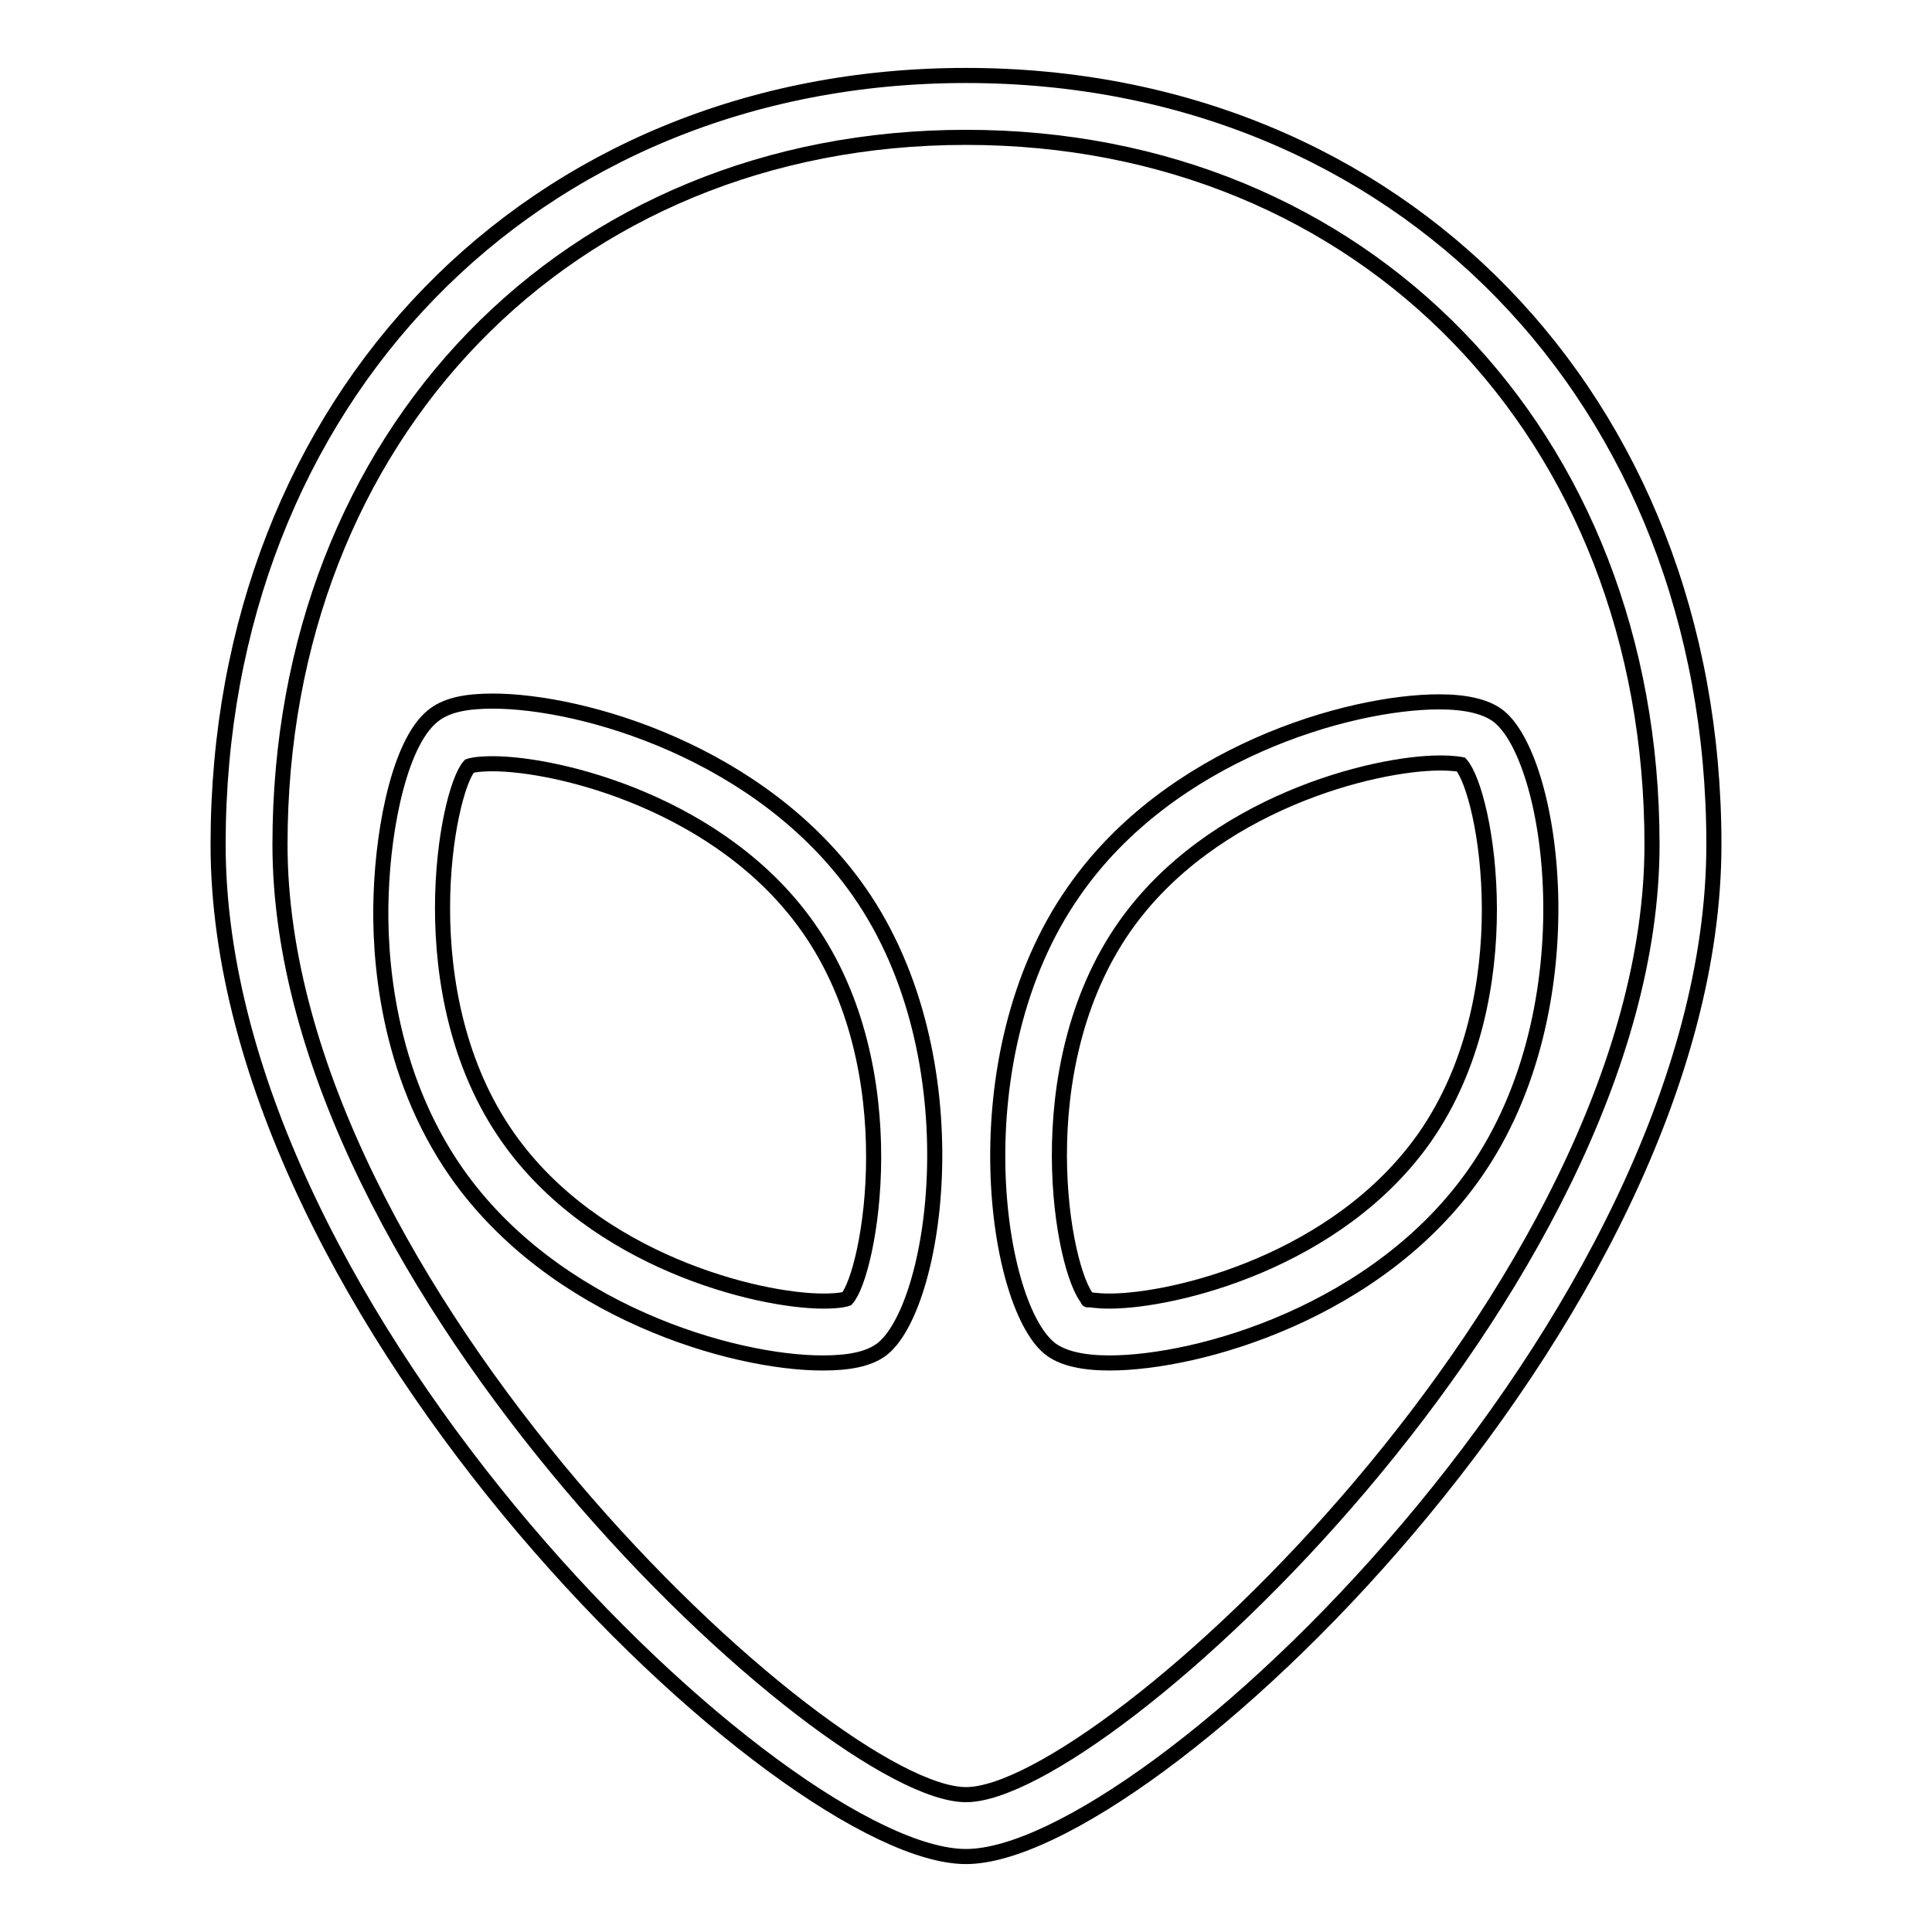
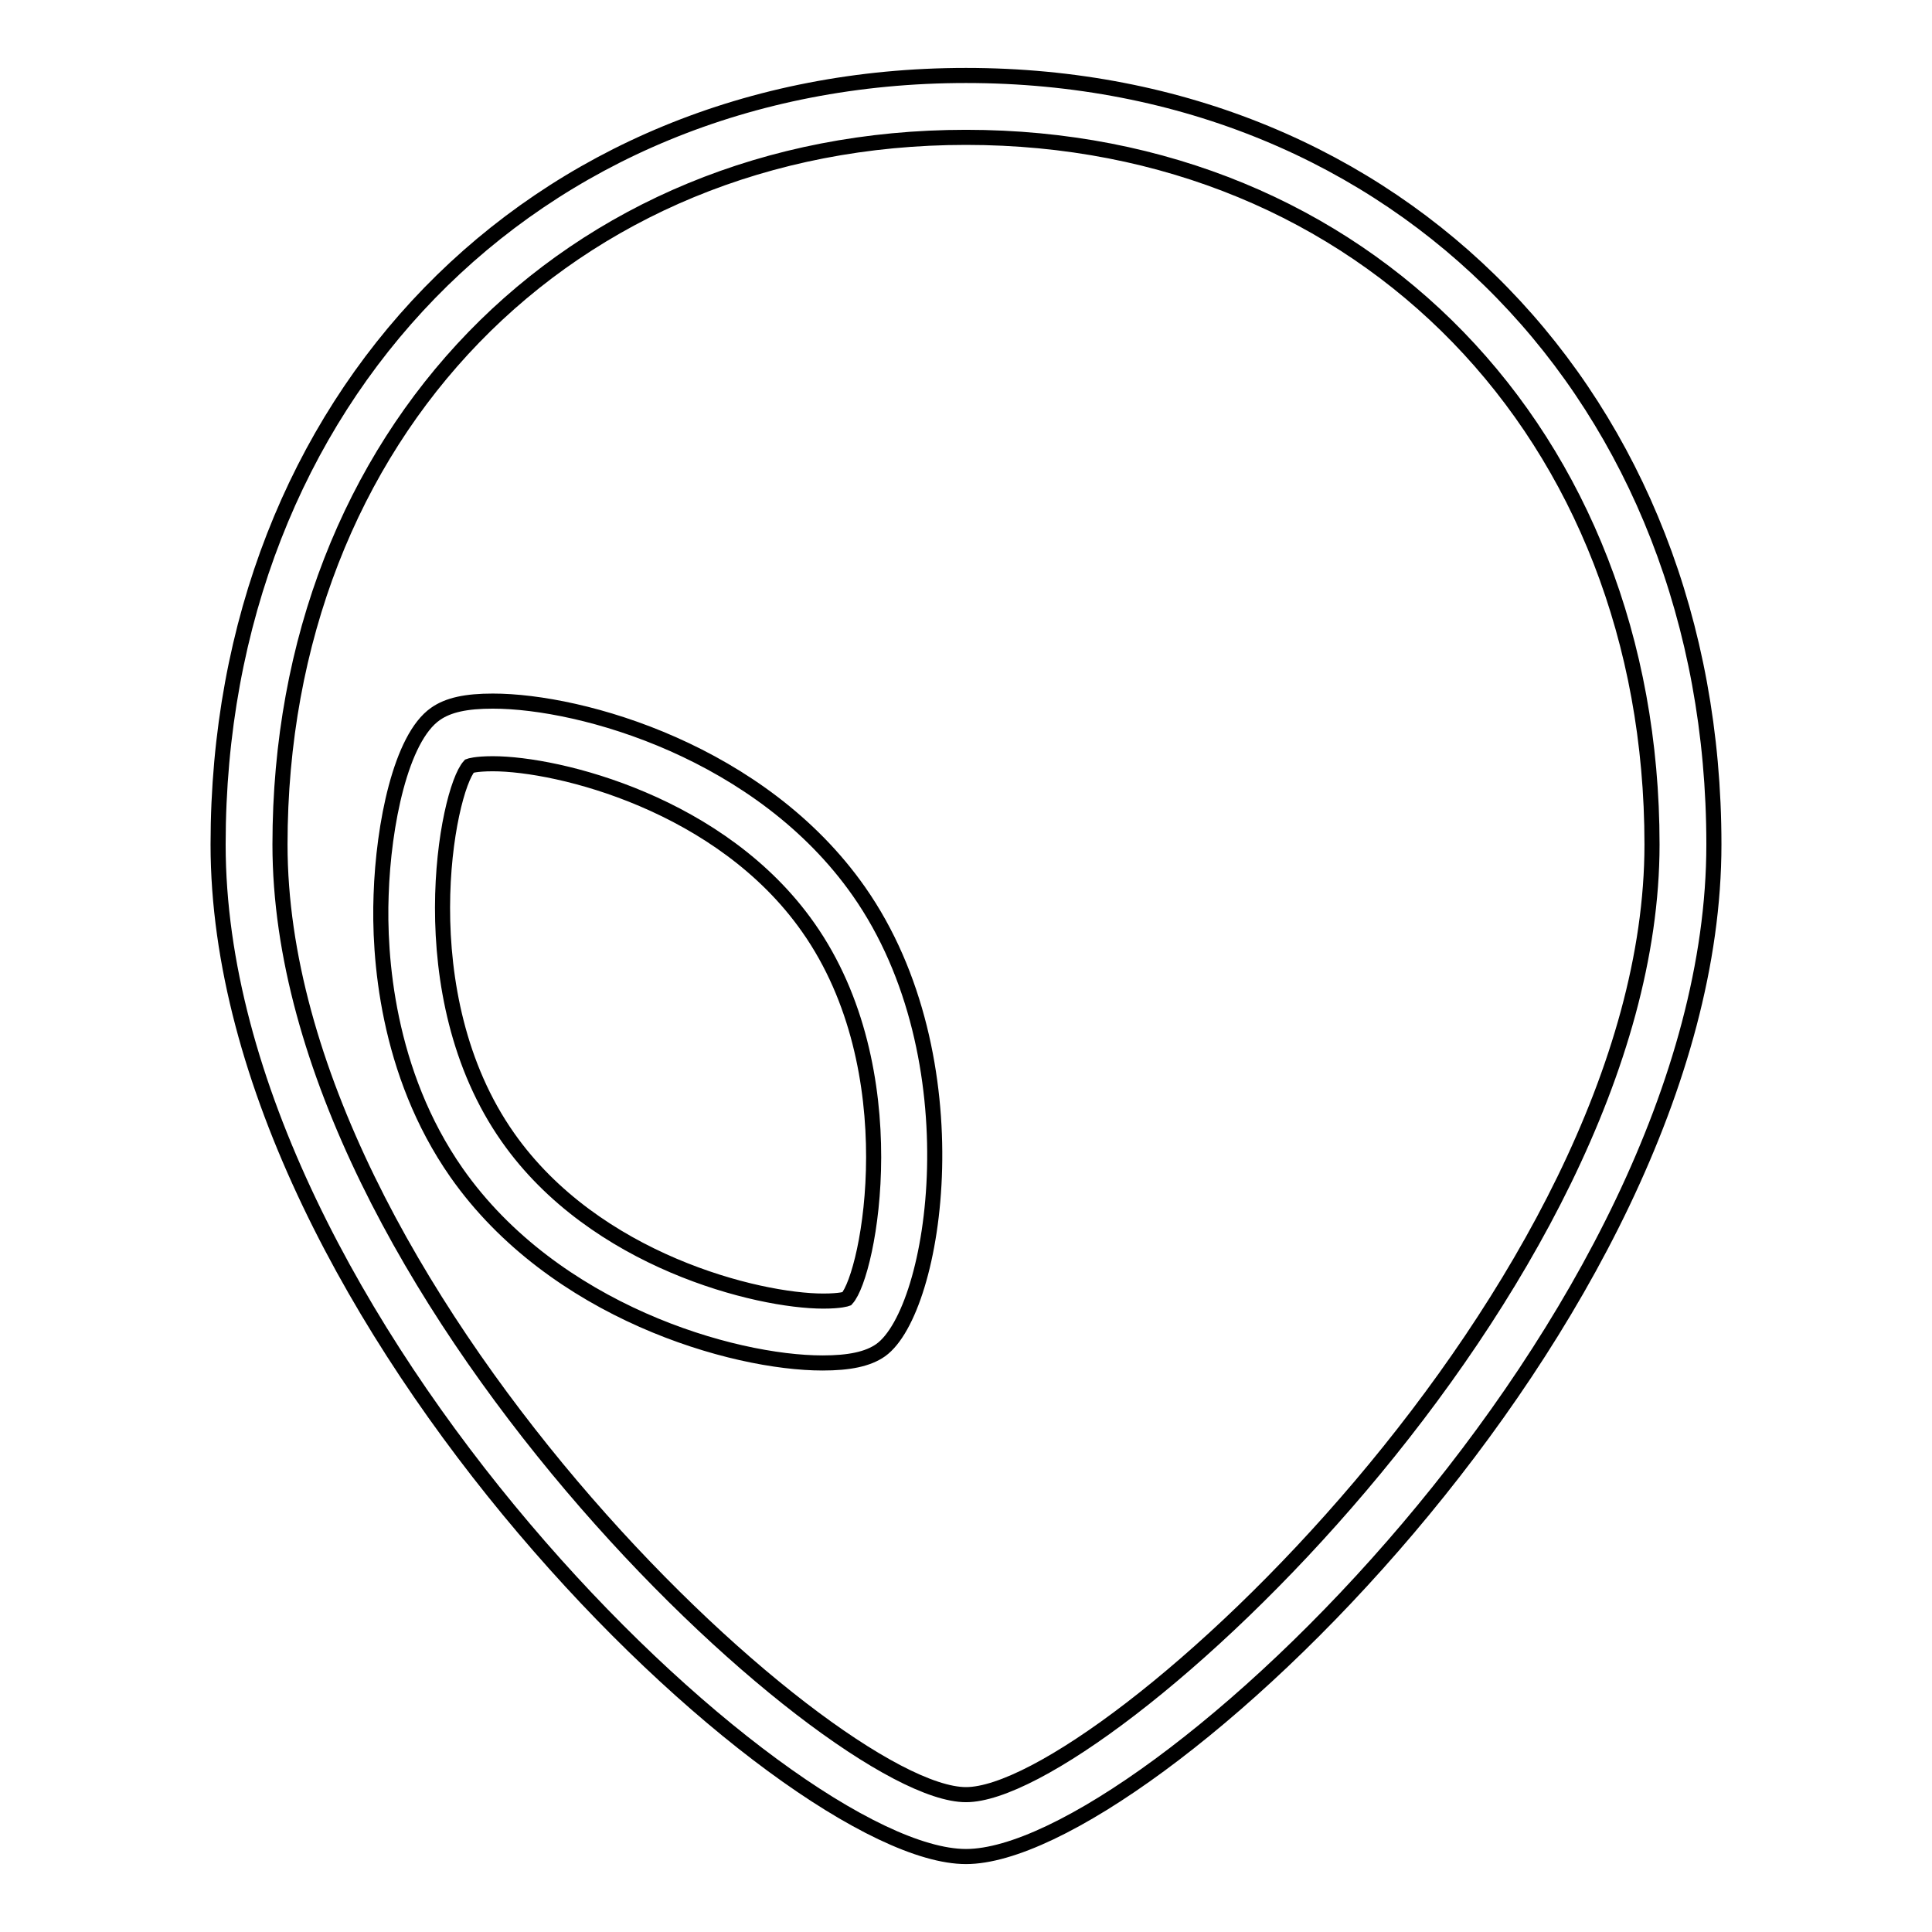
<svg xmlns="http://www.w3.org/2000/svg" version="1.1" x="0px" y="0px" viewBox="0 0 256 256" enable-background="new 0 0 256 256" xml:space="preserve">
  <g>
    <g>
      <path stroke-width="2" fill-opacity="0" stroke="#000000" d="M128,246c-24.1,0-99.1-71.3-99.1-134.1C28.9,52.9,70.6,10,128,10c57.4,0,99.1,42.9,99.1,101.9C227.1,174.7,152.1,246,128,246z M128,18.2c-52.7,0-90.9,39.4-90.9,93.7c0,58.7,72.7,125.9,90.9,125.9c18.2,0,90.9-67.1,90.9-125.9C218.9,57.6,180.7,18.2,128,18.2z" />
      <path stroke-width="2" fill-opacity="0" stroke="#000000" d="M109,180.6c-11.9,0-35.6-6.8-48.5-25.2c-9.3-13.3-10.3-28.8-10-36.8c0.3-9.3,2.6-20.8,7.2-24c1.7-1.2,4.1-1.7,7.6-1.7c11.9,0,35.6,6.8,48.5,25.2c15.5,22.1,10.3,55.5,2.9,60.8C115,180.1,112.5,180.6,109,180.6z M65.3,101.2c-2.3,0-3.1,0.3-3.1,0.3c-3,3.3-8.2,30.3,5.1,49.2c11.5,16.4,33.1,21.7,41.8,21.7c2.3,0,3.1-0.3,3.1-0.3c3-3.3,8.2-30.3-5.1-49.2C95.6,106.5,74,101.2,65.3,101.2z" />
-       <path stroke-width="2" fill-opacity="0" stroke="#000000" d="M147,180.6L147,180.6c-3.5,0-6-0.6-7.6-1.7c-7.5-5.2-12.6-38.7,2.9-60.8C155,99.8,178.7,93,190.7,93c3.5,0,6,0.6,7.6,1.7c7.5,5.2,12.6,38.7-2.9,60.8C182.6,173.8,158.9,180.6,147,180.6z M144.2,172.2c0.2,0,1.1,0.2,2.8,0.2l0,0c8.7,0,30.3-5.3,41.8-21.7c13.1-18.8,8.1-45.6,4.8-49.4c0,0-0.9-0.2-2.8-0.2c-8.7,0-30.3,5.3-41.8,21.7C135.8,141.7,140.8,168.5,144.2,172.2C144.1,172.3,144.1,172.2,144.2,172.2z" />
    </g>
  </g>
</svg>